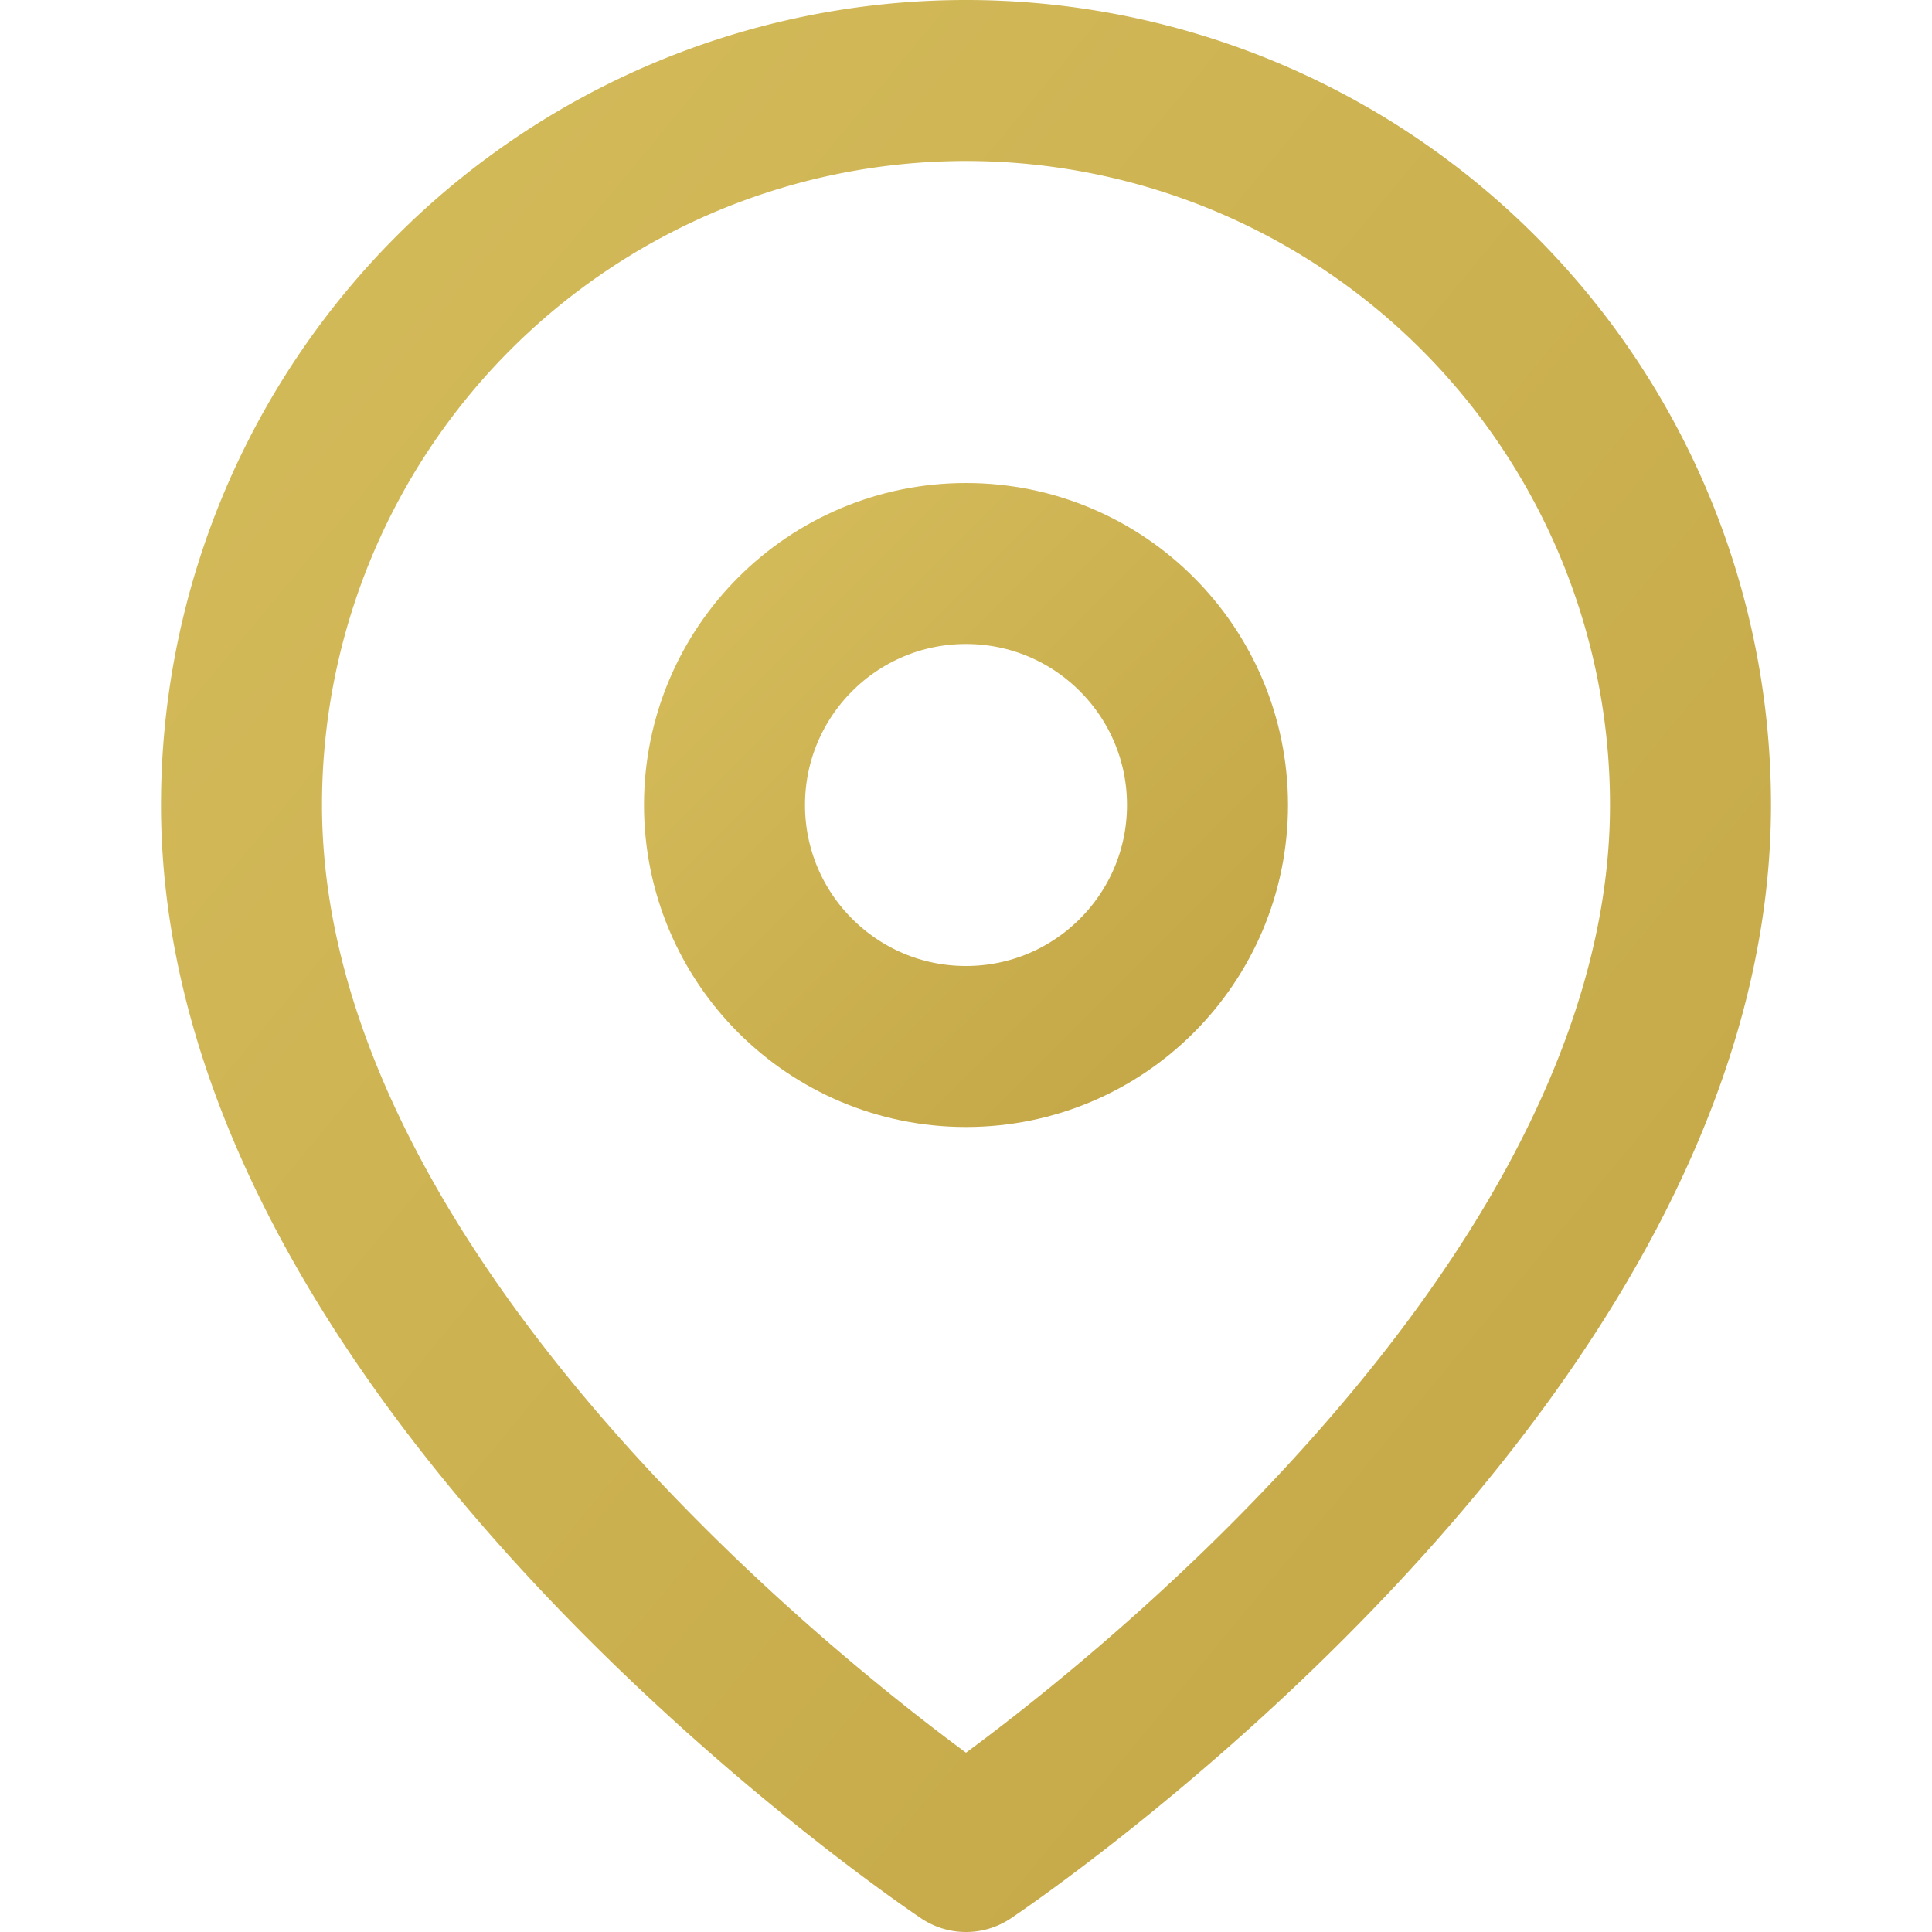
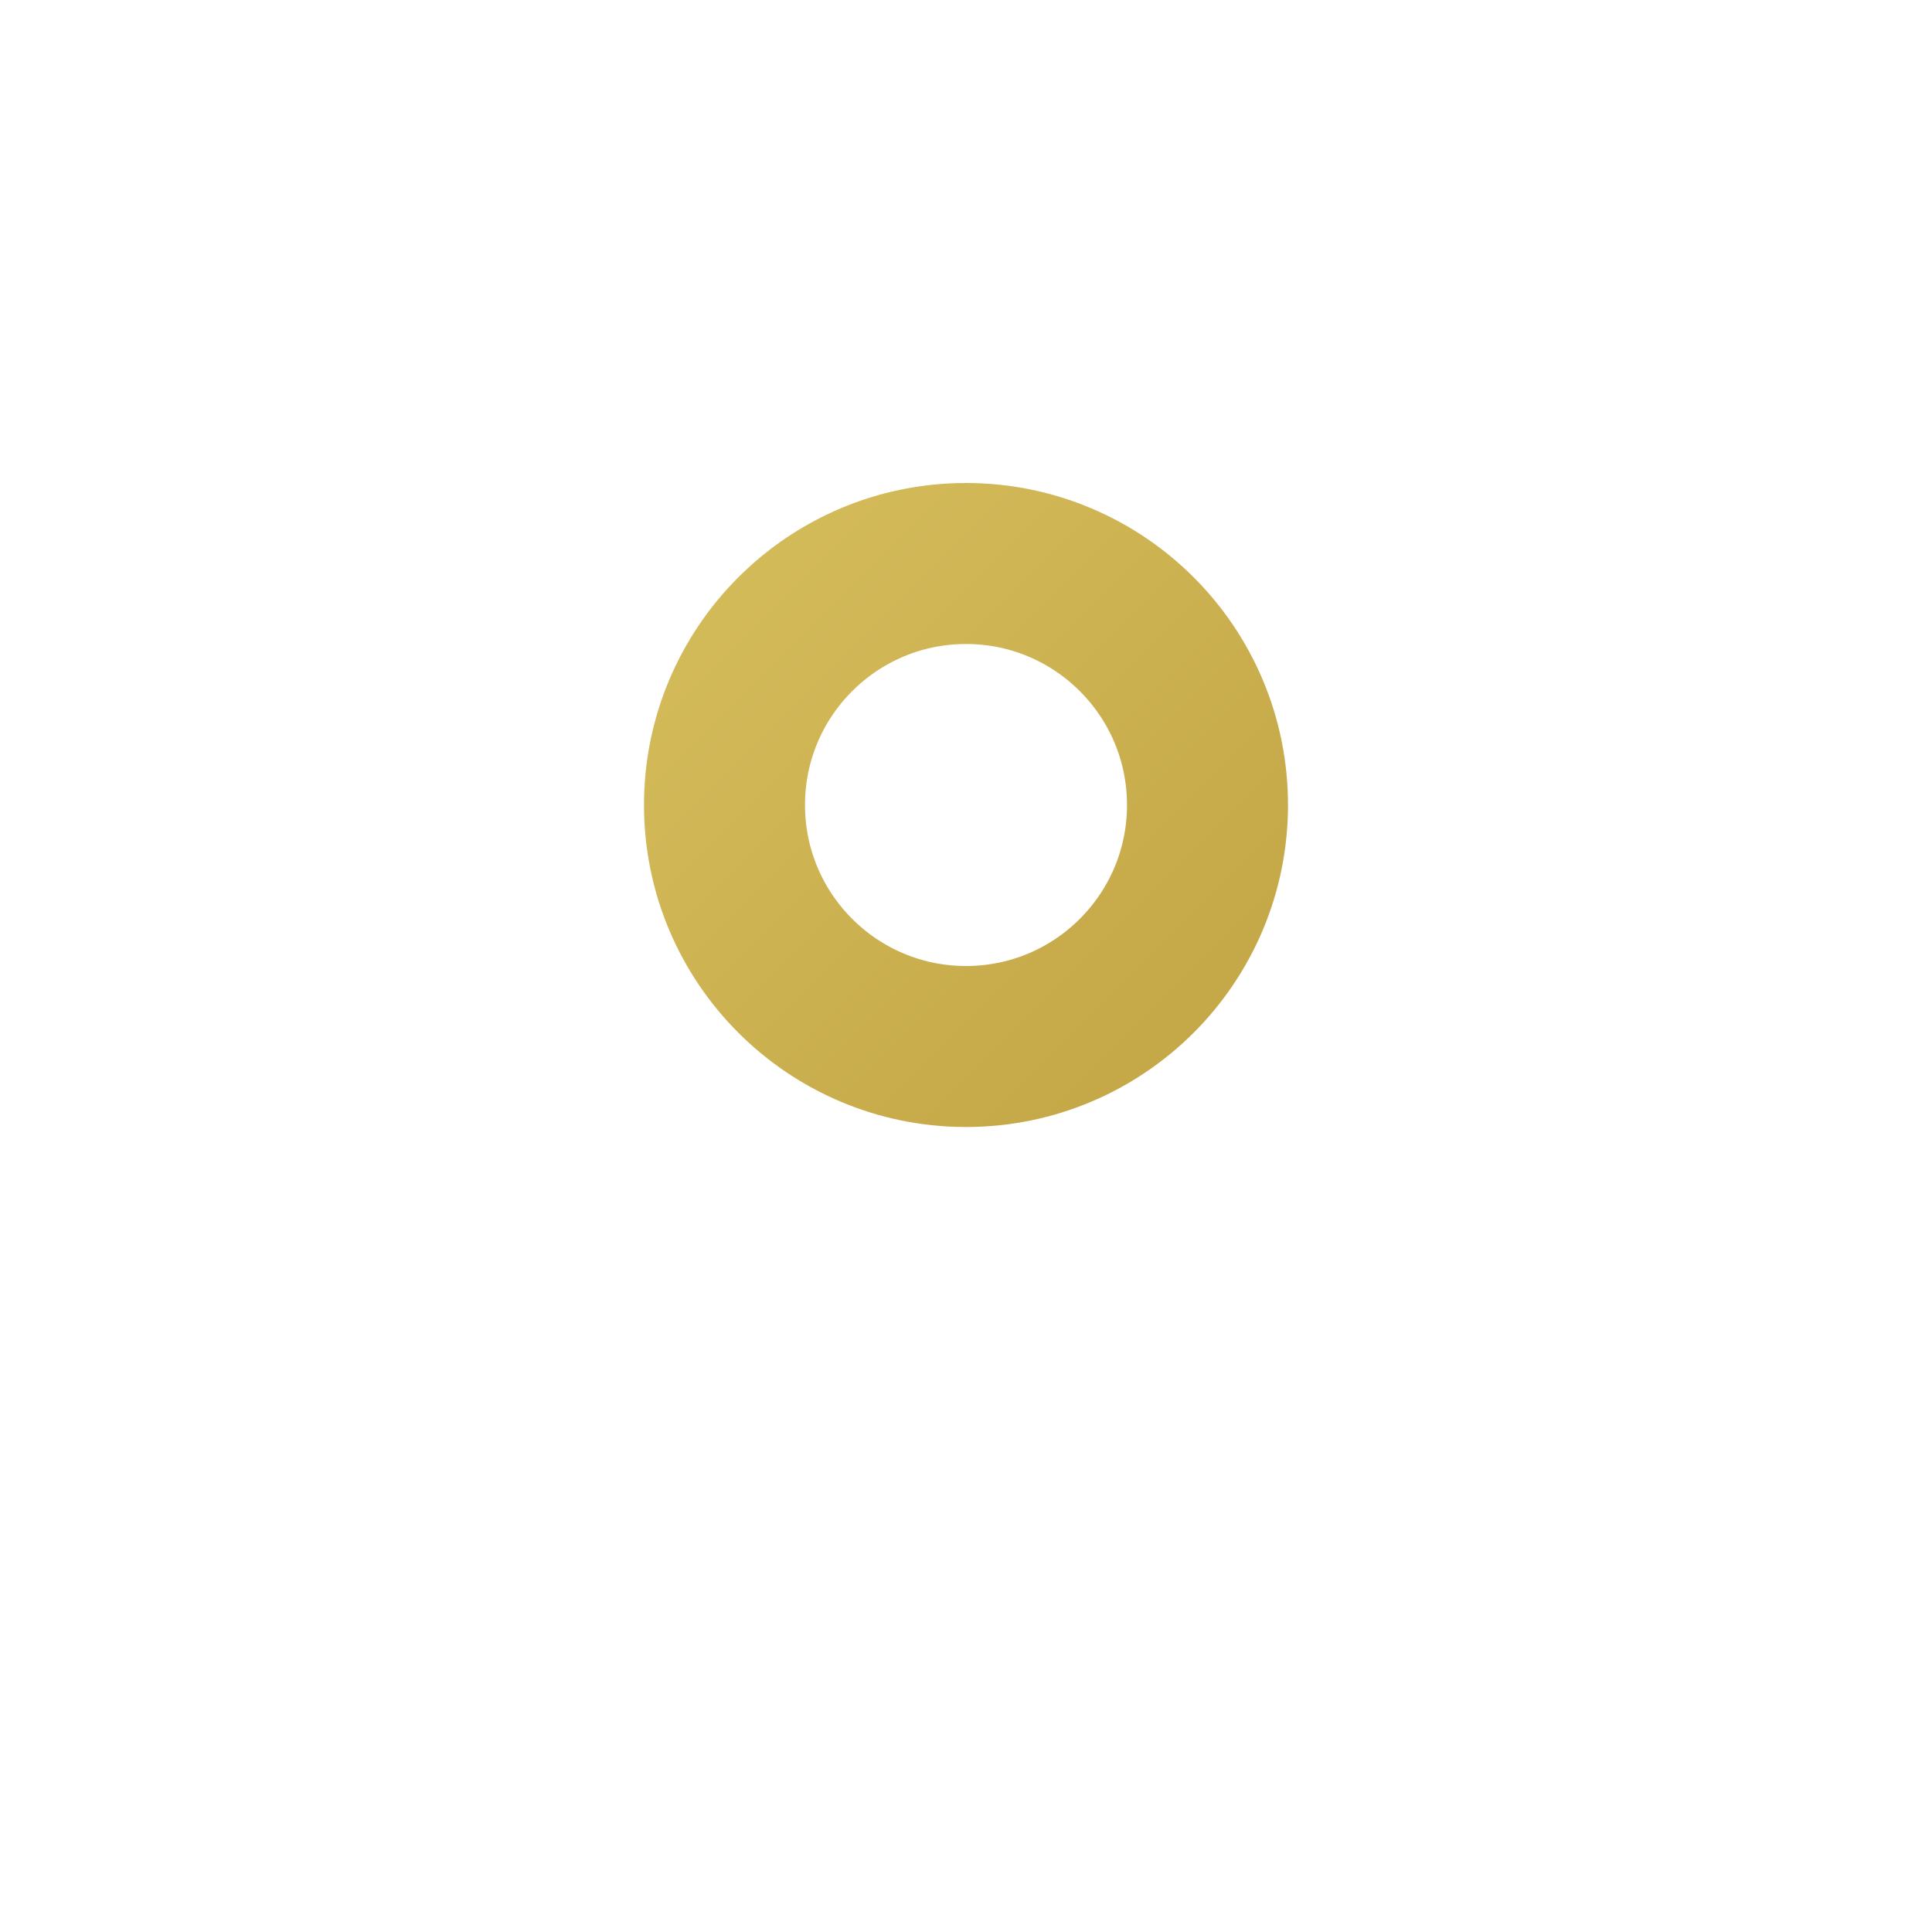
<svg xmlns="http://www.w3.org/2000/svg" width="24" height="24" viewBox="0 0 24 24" fill="none">
  <defs>
    <linearGradient id="locationGradient" x1="0%" y1="0%" x2="100%" y2="100%">
      <stop offset="0%" style="stop-color:#D4BB5A" />
      <stop offset="100%" style="stop-color:#C4A747" />
    </linearGradient>
  </defs>
-   <path d="M21 10c0 7-9 13-9 13s-9-6-9-13a9 9 0 0 1 18 0z" stroke="url(#locationGradient)" stroke-width="2" stroke-linecap="round" stroke-linejoin="round" />
  <circle cx="12" cy="10" r="3" stroke="url(#locationGradient)" stroke-width="2" stroke-linecap="round" stroke-linejoin="round" />
</svg>